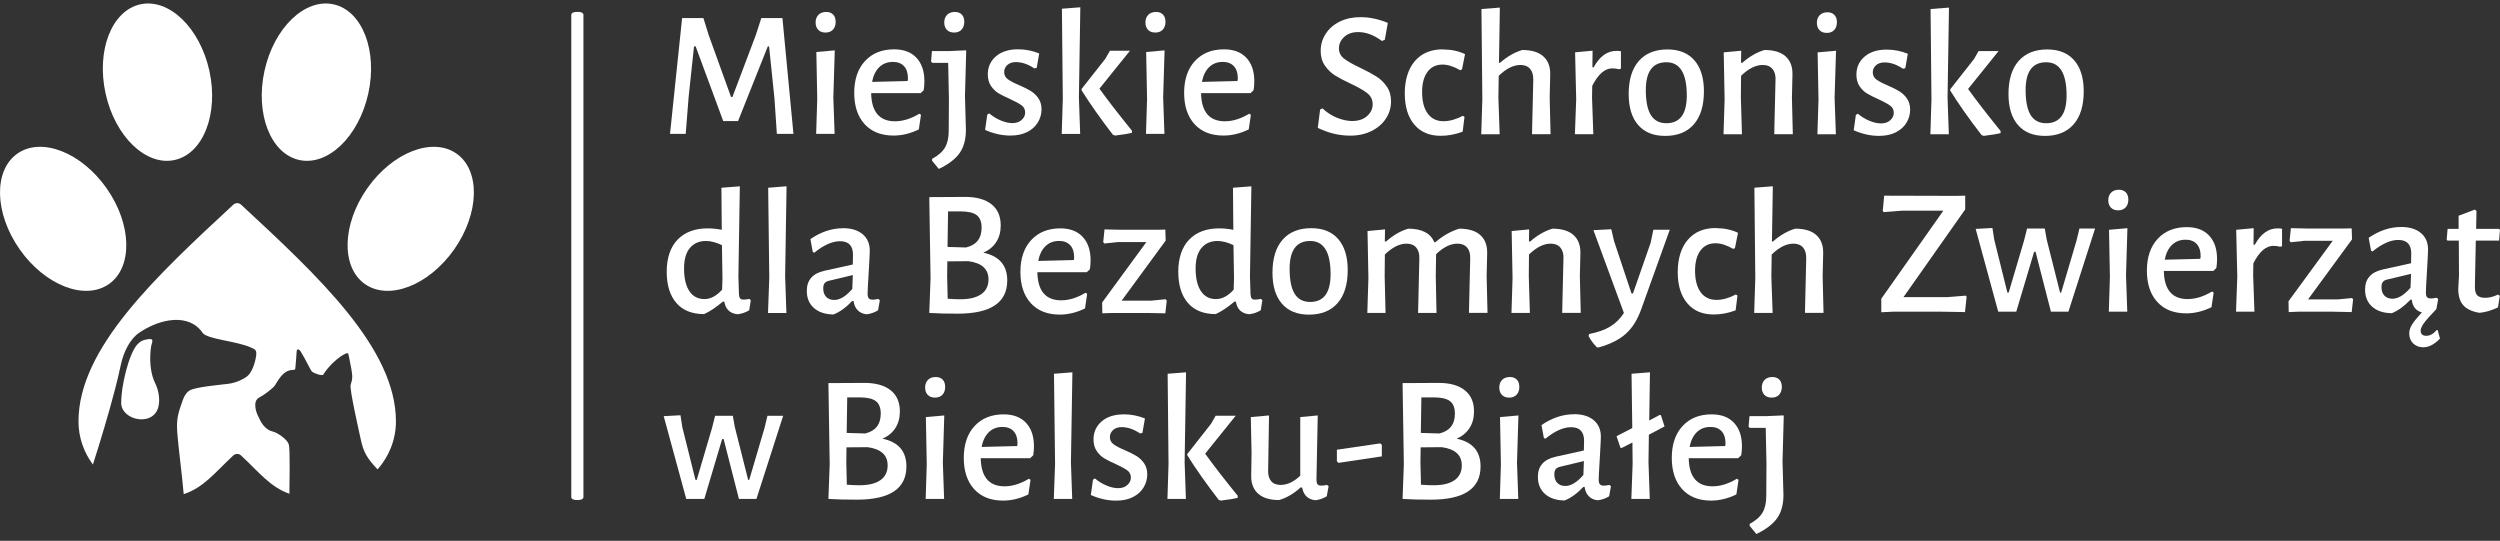
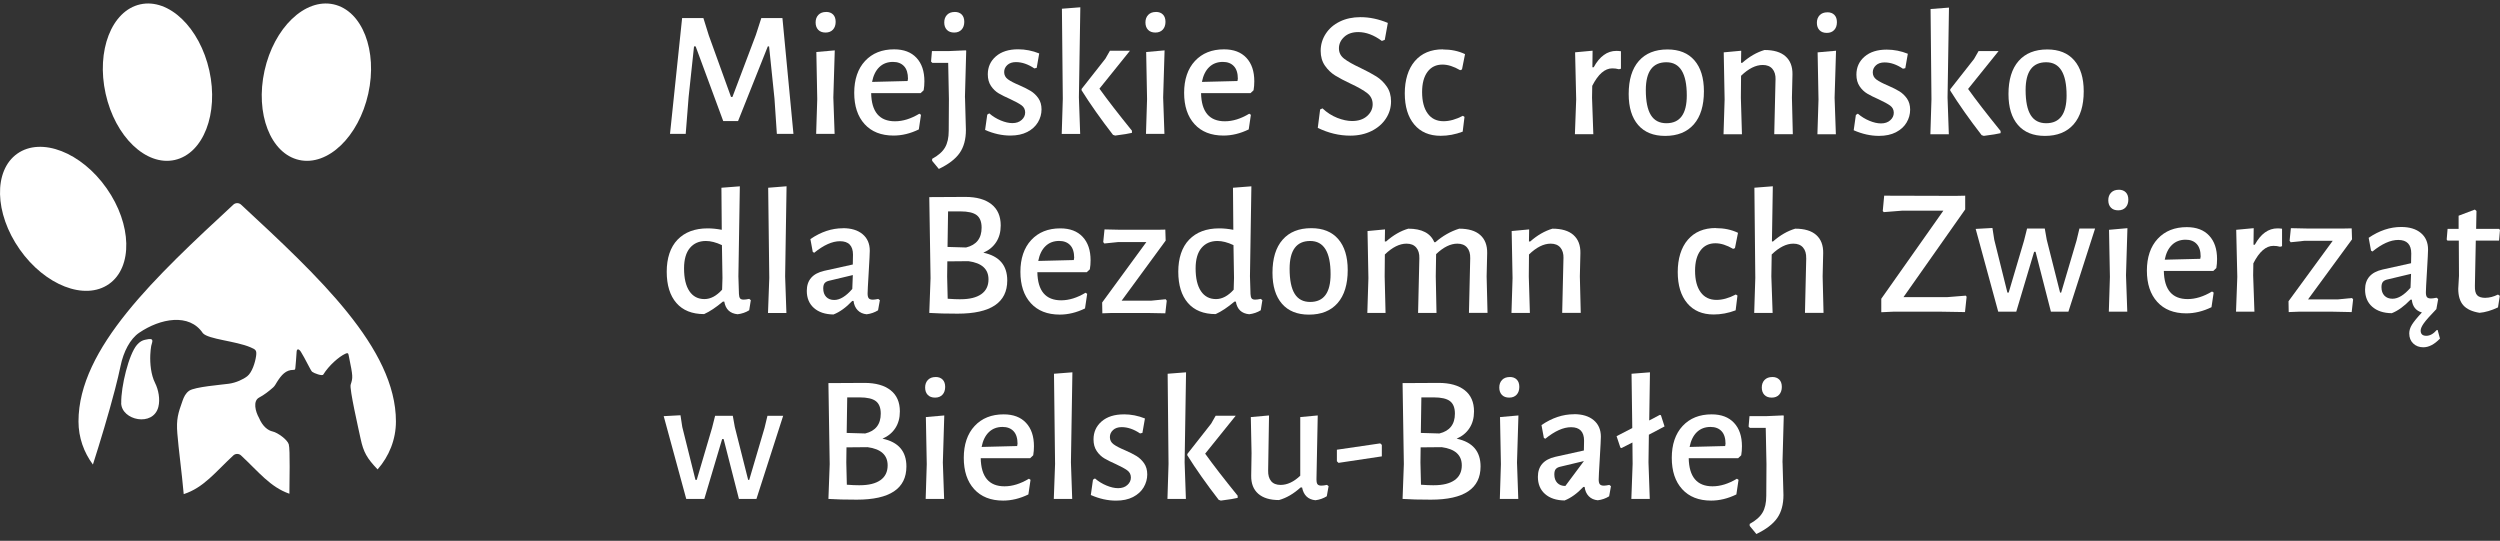
<svg xmlns="http://www.w3.org/2000/svg" width="245" height="53" viewBox="0 0 245 53" fill="969696">
  <rect x="0" y="0" width="245" height="53" fill="#333333" stroke="none" />
  <g clip-path="url(#clip0_77_530)">
    <path d="M76.132 13.122L75.9 9.676L75.37 4.547H75.245L72.329 11.867H70.877L68.174 4.547H68.015L67.484 9.517L67.2 13.122H65.661L66.847 1.772H68.933L69.463 3.47L71.639 9.498H71.78L74.077 3.417L74.608 1.772H76.678L77.758 13.122H76.132Z" fill="white" />
    <path d="M81.788 13.122H79.983L80.09 9.71L80.002 5.097L81.807 4.937L81.667 9.551L81.792 13.122H81.788ZM80.958 1.169C81.253 1.169 81.481 1.256 81.648 1.427C81.814 1.598 81.894 1.836 81.894 2.143C81.894 2.451 81.807 2.716 81.629 2.905C81.451 3.095 81.212 3.19 80.905 3.19C80.598 3.19 80.359 3.103 80.188 2.924C80.018 2.746 79.93 2.507 79.93 2.2C79.93 1.893 80.021 1.647 80.203 1.457C80.385 1.268 80.635 1.173 80.954 1.173L80.958 1.169Z" fill="white" />
    <path d="M88.983 7.732C88.983 7.178 88.855 6.761 88.593 6.484C88.335 6.208 87.975 6.067 87.513 6.067C86.97 6.067 86.523 6.238 86.17 6.579C85.818 6.92 85.583 7.406 85.462 8.027L88.945 7.94L88.98 7.728L88.983 7.732ZM85.374 9.127C85.408 10.965 86.189 11.886 87.71 11.886C88.475 11.886 89.272 11.64 90.098 11.143L90.257 11.25L90.045 12.683C89.218 13.085 88.396 13.285 87.569 13.285C86.356 13.285 85.408 12.91 84.73 12.163C84.051 11.416 83.714 10.393 83.714 9.096C83.714 7.8 84.066 6.735 84.775 5.976C85.484 5.214 86.432 4.835 87.622 4.835C88.566 4.835 89.298 5.112 89.814 5.665C90.333 6.219 90.591 6.985 90.591 7.963C90.591 8.27 90.568 8.566 90.519 8.846L90.219 9.13H85.374V9.127Z" fill="white" />
    <path d="M94.571 9.551L94.659 12.736C94.659 13.657 94.454 14.408 94.048 14.991C93.643 15.575 92.96 16.098 92.005 16.557L91.349 15.761V15.568C91.952 15.238 92.373 14.866 92.611 14.453C92.854 14.04 92.975 13.494 92.975 12.808L92.994 9.714L92.922 6.158H91.368L91.243 6.033L91.33 5.006H92.956L94.636 4.934L94.689 4.968L94.564 9.547L94.571 9.551ZM93.563 1.169C93.859 1.169 94.086 1.256 94.253 1.427C94.42 1.598 94.499 1.836 94.499 2.143C94.499 2.451 94.412 2.716 94.234 2.905C94.056 3.095 93.817 3.19 93.51 3.19C93.203 3.19 92.964 3.103 92.793 2.924C92.623 2.746 92.536 2.507 92.536 2.2C92.536 1.893 92.627 1.647 92.808 1.457C92.99 1.268 93.241 1.173 93.559 1.173L93.563 1.169Z" fill="white" />
    <path d="M99.773 4.831C100.482 4.831 101.168 4.968 101.843 5.237L101.596 6.651L101.365 6.704C100.751 6.291 100.152 6.086 99.56 6.086C99.208 6.086 98.927 6.181 98.719 6.37C98.514 6.56 98.408 6.787 98.408 7.06C98.408 7.356 98.529 7.591 98.772 7.769C99.014 7.948 99.386 8.141 99.894 8.353C100.353 8.554 100.728 8.744 101.016 8.918C101.304 9.096 101.551 9.331 101.759 9.627C101.964 9.923 102.07 10.287 102.07 10.723C102.07 11.159 101.953 11.591 101.717 11.985C101.482 12.379 101.134 12.694 100.675 12.933C100.216 13.168 99.663 13.285 99.014 13.285C98.199 13.285 97.377 13.103 96.539 12.736L96.751 11.234L96.945 11.109C97.286 11.405 97.665 11.636 98.078 11.807C98.491 11.977 98.867 12.065 99.212 12.065C99.587 12.065 99.894 11.962 100.121 11.754C100.353 11.549 100.466 11.303 100.466 11.018C100.466 10.734 100.349 10.491 100.114 10.321C99.879 10.15 99.507 9.945 98.999 9.71C98.541 9.509 98.162 9.32 97.866 9.146C97.57 8.967 97.32 8.728 97.115 8.421C96.91 8.114 96.804 7.739 96.804 7.288C96.804 6.568 97.07 5.98 97.6 5.521C98.131 5.063 98.855 4.831 99.776 4.831" fill="white" />
    <path d="M107.745 8.687C108.511 9.76 109.573 11.132 110.93 12.808V13.02C110.661 13.092 110.111 13.179 109.284 13.286L109.072 13.213C107.87 11.659 106.843 10.203 105.994 8.846V8.721L108.329 5.749L108.773 4.972H110.736L107.749 8.683L107.745 8.687ZM105.854 13.126H104.049L104.155 9.695L104.068 0.855L105.872 0.714L105.732 9.536L105.857 13.126H105.854Z" fill="white" />
    <path d="M114.11 13.122H112.306L112.412 9.71L112.325 5.097L114.129 4.937L113.989 9.551L114.114 13.122H114.11ZM113.28 1.169C113.576 1.169 113.803 1.256 113.97 1.427C114.137 1.598 114.217 1.836 114.217 2.143C114.217 2.451 114.129 2.716 113.951 2.905C113.773 3.095 113.534 3.19 113.227 3.19C112.92 3.19 112.681 3.103 112.511 2.924C112.34 2.746 112.253 2.507 112.253 2.2C112.253 1.893 112.344 1.647 112.526 1.457C112.708 1.268 112.958 1.173 113.276 1.173L113.28 1.169Z" fill="white" />
    <path d="M121.31 7.732C121.31 7.178 121.181 6.761 120.919 6.484C120.661 6.208 120.301 6.067 119.839 6.067C119.297 6.067 118.849 6.238 118.497 6.579C118.144 6.92 117.909 7.406 117.788 8.027L121.272 7.94L121.306 7.728L121.31 7.732ZM117.704 9.127C117.738 10.965 118.519 11.886 120.04 11.886C120.805 11.886 121.602 11.64 122.428 11.143L122.587 11.25L122.375 12.683C121.548 13.085 120.726 13.285 119.899 13.285C118.686 13.285 117.738 12.91 117.06 12.163C116.381 11.416 116.044 10.393 116.044 9.096C116.044 7.8 116.396 6.735 117.105 5.976C117.814 5.214 118.762 4.835 119.952 4.835C120.896 4.835 121.628 5.112 122.144 5.665C122.663 6.219 122.921 6.985 122.921 7.963C122.921 8.27 122.898 8.566 122.849 8.846L122.549 9.13H117.704V9.127Z" fill="white" />
    <path d="M141.398 4.847C142.213 4.847 142.938 4.998 143.574 5.305L143.275 6.807L143.097 6.879C142.471 6.515 141.895 6.329 141.364 6.329C140.739 6.329 140.25 6.564 139.897 7.038C139.545 7.508 139.366 8.171 139.366 9.017C139.366 9.923 139.548 10.628 139.916 11.128C140.28 11.629 140.799 11.879 141.47 11.879C142.058 11.879 142.691 11.701 143.362 11.348L143.521 11.454L143.343 12.902C142.623 13.175 141.906 13.308 141.186 13.308C140.079 13.308 139.215 12.941 138.597 12.201C137.979 11.466 137.668 10.446 137.668 9.149C137.668 7.853 137.998 6.75 138.657 5.984C139.317 5.218 140.231 4.835 141.398 4.835" fill="white" />
-     <path d="M150.258 7.8C150.269 7.352 150.167 7 149.947 6.746C149.727 6.492 149.413 6.367 148.999 6.367C148.317 6.367 147.608 6.719 146.876 7.428L146.842 9.566L146.967 13.156H145.163L145.269 9.726L145.182 0.885L146.986 0.745L146.899 6.154H147.005C147.699 5.54 148.427 5.123 149.181 4.9C150.087 4.9 150.777 5.104 151.24 5.518C151.706 5.931 151.934 6.518 151.922 7.284L151.869 9.582L151.956 13.153H150.137L150.262 7.796L150.258 7.8Z" fill="white" />
    <path d="M158.409 4.987C158.538 4.987 158.686 4.998 158.852 5.021V6.734L158.659 6.787C158.447 6.727 158.227 6.7 158.003 6.7C157.271 6.7 156.619 7.273 156.039 8.414L156.02 9.581L156.146 13.153H154.341L154.466 9.741L154.36 5.127L156.073 4.968L156.055 6.594H156.18C156.767 5.521 157.51 4.987 158.409 4.987Z" fill="white" />
    <path d="M163.307 6.101C161.965 6.101 161.29 7.007 161.29 8.823C161.29 9.93 161.457 10.749 161.787 11.28C162.116 11.811 162.624 12.076 163.307 12.076C164.637 12.076 165.305 11.17 165.305 9.354C165.305 7.186 164.637 6.101 163.307 6.101ZM163.413 4.846C164.558 4.846 165.437 5.203 166.055 5.916C166.673 6.628 166.984 7.64 166.984 8.948C166.984 10.351 166.654 11.431 165.995 12.186C165.335 12.94 164.399 13.319 163.182 13.319C162.037 13.319 161.157 12.963 160.539 12.25C159.921 11.538 159.611 10.525 159.611 9.218C159.611 7.815 159.94 6.734 160.6 5.98C161.26 5.226 162.196 4.846 163.413 4.846Z" fill="white" />
    <path d="M174.005 7.8C174.016 7.352 173.914 7 173.694 6.746C173.474 6.492 173.16 6.367 172.747 6.367C172.064 6.367 171.355 6.719 170.624 7.428L170.605 9.585L170.711 13.157H168.906L169.012 9.745L168.925 5.131L170.639 4.972L170.62 6.154H170.745C171.439 5.54 172.166 5.123 172.921 4.9C173.827 4.9 174.517 5.104 174.979 5.518C175.446 5.931 175.673 6.518 175.662 7.284L175.609 9.582L175.696 13.153H173.876L174.001 7.796L174.005 7.8Z" fill="white" />
    <path d="M179.912 13.156H178.107L178.213 9.745L178.126 5.131L179.931 4.972L179.79 9.585L179.915 13.156H179.912ZM179.081 1.203C179.377 1.203 179.604 1.291 179.771 1.461C179.938 1.632 180.018 1.871 180.018 2.178C180.018 2.485 179.931 2.75 179.752 2.94C179.574 3.129 179.335 3.224 179.028 3.224C178.721 3.224 178.482 3.137 178.312 2.959C178.141 2.78 178.054 2.542 178.054 2.235C178.054 1.927 178.145 1.681 178.327 1.491C178.509 1.302 178.759 1.207 179.078 1.207L179.081 1.203Z" fill="white" />
    <path d="M184.897 4.862C185.606 4.862 186.292 4.998 186.967 5.267L186.72 6.682L186.489 6.735C185.875 6.321 185.276 6.117 184.684 6.117C184.332 6.117 184.051 6.211 183.843 6.401C183.638 6.591 183.532 6.818 183.532 7.091C183.532 7.387 183.653 7.622 183.896 7.8C184.139 7.978 184.51 8.171 185.018 8.384C185.477 8.585 185.852 8.774 186.14 8.949C186.428 9.127 186.675 9.362 186.883 9.657C187.088 9.953 187.194 10.317 187.194 10.753C187.194 11.189 187.077 11.621 186.842 12.015C186.607 12.41 186.258 12.724 185.799 12.963C185.34 13.198 184.787 13.316 184.139 13.316C183.323 13.316 182.501 13.134 181.663 12.766L181.875 11.265L182.069 11.14C182.41 11.435 182.789 11.667 183.202 11.837C183.615 12.008 183.991 12.095 184.336 12.095C184.711 12.095 185.018 11.993 185.246 11.784C185.477 11.579 185.591 11.333 185.591 11.049C185.591 10.764 185.473 10.522 185.238 10.351C185.003 10.181 184.631 9.976 184.123 9.741C183.665 9.54 183.286 9.35 182.99 9.176C182.694 8.998 182.444 8.759 182.239 8.452C182.035 8.145 181.928 7.77 181.928 7.318C181.928 6.598 182.194 6.011 182.724 5.552C183.255 5.093 183.979 4.862 184.901 4.862" fill="white" />
    <path d="M192.873 8.717C193.639 9.79 194.7 11.162 196.058 12.838V13.05C195.788 13.122 195.239 13.21 194.412 13.316L194.2 13.244C192.998 11.689 191.971 10.234 191.122 8.876V8.751L193.457 5.779L193.901 5.002H195.864L192.877 8.713L192.873 8.717ZM190.981 13.156H189.177L189.283 9.726L189.196 0.885L191 0.745L190.86 9.566L190.985 13.156H190.981Z" fill="white" />
    <path d="M200.527 6.101C199.185 6.101 198.51 7.007 198.51 8.823C198.51 9.93 198.677 10.749 199.007 11.28C199.337 11.811 199.845 12.076 200.527 12.076C201.858 12.076 202.525 11.17 202.525 9.354C202.525 7.186 201.858 6.101 200.527 6.101ZM200.633 4.846C201.778 4.846 202.658 5.203 203.276 5.916C203.894 6.628 204.205 7.64 204.205 8.948C204.205 10.351 203.875 11.431 203.215 12.186C202.555 12.94 201.619 13.319 200.402 13.319C199.257 13.319 198.378 12.963 197.76 12.25C197.142 11.538 196.831 10.525 196.831 9.218C196.831 7.815 197.161 6.734 197.82 5.98C198.48 5.226 199.416 4.846 200.633 4.846Z" fill="white" />
    <path d="M69.179 23.616C68.519 23.616 67.996 23.843 67.613 24.298C67.23 24.753 67.037 25.421 67.037 26.304C67.037 27.271 67.211 28.014 67.56 28.533C67.909 29.052 68.402 29.31 69.035 29.31C69.638 29.31 70.214 29.003 70.767 28.389L70.802 27.24L70.749 24.022C70.172 23.749 69.645 23.616 69.175 23.616M72.413 28.779C72.424 29.003 72.462 29.155 72.526 29.238C72.591 29.322 72.705 29.363 72.871 29.363C73.012 29.363 73.198 29.34 73.421 29.291L73.58 29.416L73.421 30.406C73.08 30.618 72.701 30.747 72.288 30.796C71.545 30.724 71.109 30.315 70.98 29.56H70.839C70.168 30.125 69.554 30.535 69.001 30.781C67.822 30.781 66.916 30.417 66.286 29.693C65.657 28.969 65.339 27.945 65.339 26.626C65.339 25.307 65.691 24.223 66.4 23.487C67.109 22.752 68.091 22.38 69.353 22.38C69.778 22.38 70.237 22.426 70.733 22.52L70.699 18.399L72.504 18.259L72.363 27.081L72.416 28.779H72.413Z" fill="white" />
    <path d="M77.068 30.671H75.264L75.389 27.24L75.282 18.399L77.083 18.255L76.943 27.081L77.068 30.671Z" fill="white" />
    <path d="M81.276 27.506C81.064 27.551 80.912 27.631 80.817 27.744C80.723 27.858 80.677 28.029 80.677 28.267C80.677 28.62 80.776 28.897 80.969 29.098C81.162 29.299 81.424 29.397 81.758 29.397C82.311 29.397 82.903 29.037 83.524 28.317L83.577 26.956L81.28 27.506H81.276ZM82.603 22.361C83.418 22.361 84.059 22.554 84.529 22.945C84.999 23.335 85.238 23.878 85.238 24.571C85.238 24.784 85.204 25.492 85.132 26.694C85.06 27.873 85.025 28.563 85.025 28.764C85.025 28.988 85.063 29.143 85.139 29.234C85.215 29.321 85.348 29.367 85.537 29.367C85.655 29.367 85.833 29.344 86.068 29.295L86.227 29.42L86.049 30.41C85.708 30.622 85.336 30.751 84.934 30.8C84.571 30.766 84.275 30.633 84.051 30.402C83.828 30.171 83.691 29.867 83.646 29.492H83.52C82.918 30.129 82.307 30.573 81.682 30.819C80.867 30.808 80.23 30.595 79.764 30.182C79.297 29.769 79.066 29.208 79.066 28.503C79.066 27.453 79.638 26.8 80.78 26.539L83.574 25.921L83.593 24.965C83.593 24.082 83.168 23.639 82.319 23.639C81.564 23.639 80.723 24.014 79.79 24.772L79.65 24.685L79.419 23.43C80.457 22.721 81.515 22.369 82.603 22.369V22.361Z" fill="white" />
    <path d="M94.147 29.325C95.019 29.325 95.69 29.159 96.164 28.829C96.634 28.499 96.873 28.014 96.873 27.381C96.873 26.368 96.217 25.773 94.909 25.595L92.839 25.614L92.82 27.1L92.873 29.276C93.332 29.31 93.756 29.329 94.147 29.329M96.198 22.308C96.198 21.743 96.038 21.334 95.72 21.087C95.402 20.841 94.867 20.716 94.113 20.716H92.911L92.858 24.2L94.677 24.253C95.69 24.007 96.198 23.358 96.198 22.308ZM96.376 24.765C97.93 25.095 98.711 26.001 98.711 27.487C98.711 29.655 97.089 30.739 93.847 30.739C92.729 30.739 91.808 30.717 91.087 30.667H91.069L91.194 27.256L91.069 19.317L94.606 19.298C95.701 19.298 96.554 19.537 97.161 20.015C97.767 20.492 98.07 21.186 98.07 22.092C98.07 22.729 97.923 23.275 97.627 23.726C97.331 24.181 96.914 24.526 96.372 24.761L96.376 24.765Z" fill="white" />
    <path d="M105.27 25.276C105.27 24.723 105.141 24.306 104.879 24.029C104.621 23.753 104.261 23.612 103.799 23.612C103.257 23.612 102.809 23.783 102.457 24.124C102.104 24.465 101.869 24.951 101.748 25.572L105.232 25.485L105.266 25.273L105.27 25.276ZM101.661 26.672C101.695 28.51 102.476 29.431 103.996 29.431C104.762 29.431 105.558 29.185 106.384 28.688L106.543 28.795L106.331 30.228C105.505 30.629 104.682 30.83 103.856 30.83C102.643 30.83 101.695 30.455 101.016 29.708C100.338 28.961 100 27.938 100 26.641C100 25.345 100.353 24.279 101.062 23.521C101.771 22.759 102.718 22.38 103.909 22.38C104.853 22.38 105.584 22.657 106.1 23.21C106.619 23.764 106.877 24.53 106.877 25.508C106.877 25.815 106.854 26.11 106.805 26.391L106.506 26.675H101.661V26.672Z" fill="white" />
    <path d="M113.42 22.517L114.201 22.501L114.236 23.578L109.921 29.465H112.821L114.236 29.325L114.342 29.465L114.201 30.705L112.378 30.671H108.985L108.03 30.705L108.011 29.644L112.344 23.722H109.584L108.223 23.862L108.117 23.722L108.242 22.482L109.849 22.517H113.42Z" fill="white" />
    <path d="M119.312 23.616C118.652 23.616 118.129 23.843 117.746 24.298C117.363 24.753 117.17 25.421 117.17 26.304C117.17 27.271 117.344 28.014 117.693 28.533C118.042 29.052 118.535 29.31 119.168 29.31C119.77 29.31 120.347 29.003 120.9 28.389L120.934 27.24L120.881 24.022C120.305 23.749 119.778 23.616 119.308 23.616M122.545 28.779C122.557 29.003 122.595 29.155 122.659 29.238C122.724 29.322 122.837 29.363 123.004 29.363C123.144 29.363 123.33 29.34 123.554 29.291L123.713 29.416L123.554 30.406C123.213 30.618 122.834 30.747 122.42 30.796C121.677 30.724 121.241 30.315 121.112 29.56H120.972C120.301 30.125 119.687 30.535 119.134 30.781C117.955 30.781 117.048 30.417 116.419 29.693C115.79 28.969 115.471 27.945 115.471 26.626C115.471 25.307 115.824 24.223 116.533 23.487C117.242 22.752 118.224 22.38 119.486 22.38C119.911 22.38 120.369 22.426 120.866 22.52L120.832 18.399L122.636 18.259L122.496 27.081L122.549 28.779H122.545Z" fill="white" />
    <path d="M128.399 23.616C127.057 23.616 126.382 24.522 126.382 26.338C126.382 27.445 126.549 28.264 126.879 28.794C127.208 29.325 127.716 29.591 128.399 29.591C129.73 29.591 130.397 28.684 130.397 26.869C130.397 24.7 129.73 23.616 128.399 23.616ZM128.505 22.361C129.65 22.361 130.529 22.717 131.147 23.43C131.765 24.143 132.076 25.155 132.076 26.463C132.076 27.866 131.746 28.946 131.087 29.701C130.427 30.455 129.491 30.834 128.274 30.834C127.129 30.834 126.249 30.478 125.631 29.765C125.013 29.052 124.703 28.04 124.703 26.732C124.703 25.329 125.032 24.249 125.692 23.495C126.352 22.74 127.288 22.361 128.505 22.361Z" fill="white" />
    <path d="M144.082 25.311C144.094 24.863 143.991 24.511 143.772 24.257C143.552 24.003 143.237 23.878 142.824 23.878C142.153 23.878 141.455 24.219 140.739 24.905L140.705 27.096L140.777 30.667H138.972L139.097 25.311C139.109 24.863 139.006 24.511 138.786 24.257C138.566 24.003 138.252 23.878 137.839 23.878C137.156 23.878 136.447 24.23 135.716 24.939L135.697 27.096L135.784 30.667H133.998L134.104 27.255L134.017 22.642L135.731 22.482L135.712 23.665H135.837C136.546 23.04 137.27 22.623 138.013 22.41C139.344 22.41 140.193 22.854 140.561 23.737H140.667C141.387 23.112 142.164 22.672 143.002 22.41C143.908 22.41 144.598 22.615 145.061 23.028C145.527 23.442 145.754 24.029 145.743 24.795L145.69 27.092L145.777 30.663H143.957L144.082 25.307V25.311Z" fill="white" />
    <path d="M153.223 25.311C153.234 24.863 153.132 24.511 152.912 24.257C152.692 24.003 152.377 23.878 151.964 23.878C151.282 23.878 150.573 24.23 149.841 24.939L149.822 27.096L149.928 30.667H148.124L148.23 27.255L148.143 22.642L149.856 22.482L149.837 23.665H149.962C150.656 23.051 151.384 22.634 152.138 22.41C153.044 22.41 153.734 22.615 154.197 23.028C154.663 23.442 154.891 24.029 154.879 24.795L154.826 27.092L154.913 30.663H153.094L153.219 25.307L153.223 25.311Z" fill="white" />
-     <path d="M159.891 28.76H160.031L161.764 23.79L162.029 22.517H163.637L160.862 30.243C160.486 31.316 159.971 32.142 159.322 32.718C158.674 33.294 157.791 33.738 156.669 34.045H156.509C156.18 33.727 155.903 33.355 155.679 32.931L155.732 32.737C156.57 32.57 157.252 32.332 157.783 32.013C158.314 31.695 158.769 31.247 159.144 30.671L156.157 22.555L157.908 22.467L158.174 23.616L159.887 28.76H159.891Z" fill="white" />
    <path d="M168.148 22.357C168.963 22.357 169.687 22.509 170.324 22.816L170.025 24.317L169.846 24.389C169.221 24.025 168.645 23.84 168.114 23.84C167.488 23.84 166.999 24.075 166.647 24.549C166.294 25.019 166.116 25.682 166.116 26.527C166.116 27.433 166.298 28.139 166.666 28.639C167.03 29.14 167.549 29.39 168.22 29.39C168.808 29.39 169.441 29.212 170.112 28.859L170.271 28.965L170.093 30.413C169.372 30.686 168.656 30.819 167.936 30.819C166.829 30.819 165.964 30.451 165.346 29.712C164.728 28.977 164.418 27.957 164.418 26.66C164.418 25.364 164.747 24.26 165.407 23.495C166.067 22.729 166.98 22.346 168.148 22.346" fill="white" />
    <path d="M177.008 25.311C177.019 24.863 176.917 24.511 176.697 24.257C176.477 24.003 176.162 23.878 175.749 23.878C175.067 23.878 174.358 24.23 173.626 24.939L173.592 27.077L173.717 30.667H171.912L172.019 27.236L171.931 18.396L173.736 18.255L173.649 23.665H173.755C174.449 23.051 175.177 22.634 175.931 22.41C176.837 22.41 177.527 22.615 177.99 23.028C178.456 23.442 178.683 24.029 178.672 24.795L178.619 27.092L178.706 30.663H176.886L177.011 25.307L177.008 25.311Z" fill="white" />
    <path d="M186.542 29.117H190.856L192.642 28.973L192.729 29.079L192.57 30.584L190.291 30.546H185.515L184.366 30.599V29.276L190.451 20.644H186.436L184.612 20.788L184.51 20.682L184.65 19.177L191.633 19.196L192.589 19.177V20.523L186.542 29.117Z" fill="white" />
    <path d="M68.155 47.026H68.281L69.782 41.931L70.081 40.748H71.814L72.011 41.843L73.319 47.026H73.425L74.926 41.931L75.21 40.748H76.75L74.13 48.898H72.416L70.915 43.026H70.771L69.023 48.898H67.253L65.043 40.782L66.688 40.695L66.863 41.843L68.155 47.026Z" fill="white" />
    <path d="M84.263 47.553C85.135 47.553 85.806 47.386 86.28 47.056C86.75 46.726 86.989 46.241 86.989 45.608C86.989 44.596 86.333 44.001 85.025 43.822L82.956 43.841L82.937 45.327L82.99 47.503C83.448 47.538 83.873 47.556 84.263 47.556M86.314 40.535C86.314 39.971 86.155 39.561 85.837 39.315C85.518 39.068 84.984 38.943 84.229 38.943H83.028L82.975 42.427L84.794 42.48C85.806 42.234 86.314 41.586 86.314 40.535ZM86.493 42.992C88.047 43.322 88.828 44.228 88.828 45.714C88.828 47.883 87.205 48.967 83.964 48.967C82.846 48.967 81.924 48.944 81.204 48.895H81.185L81.31 45.483L81.185 37.544L84.722 37.525C85.818 37.525 86.671 37.764 87.277 38.242C87.884 38.72 88.187 39.413 88.187 40.319C88.187 40.956 88.039 41.502 87.744 41.953C87.448 42.408 87.031 42.753 86.489 42.988L86.493 42.992Z" fill="white" />
    <path d="M92.52 48.898H90.716L90.822 45.486L90.735 40.873L92.539 40.714L92.399 45.327L92.524 48.898H92.52ZM91.69 36.945C91.986 36.945 92.213 37.032 92.38 37.203C92.547 37.374 92.627 37.612 92.627 37.92C92.627 38.227 92.539 38.492 92.361 38.682C92.183 38.871 91.944 38.966 91.637 38.966C91.33 38.966 91.091 38.879 90.921 38.701C90.75 38.522 90.663 38.283 90.663 37.977C90.663 37.669 90.754 37.423 90.936 37.233C91.118 37.044 91.368 36.949 91.686 36.949L91.69 36.945Z" fill="white" />
    <path d="M99.72 43.504C99.72 42.95 99.591 42.533 99.329 42.257C99.071 41.98 98.711 41.84 98.249 41.84C97.707 41.84 97.259 42.01 96.907 42.351C96.554 42.693 96.319 43.178 96.198 43.8L99.682 43.712L99.716 43.5L99.72 43.504ZM96.111 44.899C96.145 46.737 96.926 47.659 98.446 47.659C99.212 47.659 100.008 47.412 100.834 46.916L100.993 47.022L100.781 48.455C99.955 48.857 99.132 49.058 98.305 49.058C97.092 49.058 96.145 48.682 95.466 47.935C94.787 47.189 94.45 46.165 94.45 44.869C94.45 43.572 94.803 42.507 95.512 41.748C96.221 40.986 97.168 40.607 98.359 40.607C99.303 40.607 100.034 40.884 100.55 41.438C101.069 41.991 101.327 42.757 101.327 43.735C101.327 44.042 101.304 44.338 101.255 44.618L100.955 44.903H96.111V44.899Z" fill="white" />
    <path d="M105.076 48.898H103.272L103.397 45.468L103.291 36.627L105.095 36.487L104.951 45.308L105.076 48.898Z" fill="white" />
    <path d="M110.134 40.604C110.843 40.604 111.529 40.74 112.204 41.009L111.957 42.423L111.726 42.477C111.112 42.063 110.513 41.859 109.921 41.859C109.569 41.859 109.288 41.953 109.08 42.143C108.875 42.333 108.769 42.56 108.769 42.833C108.769 43.129 108.89 43.364 109.133 43.542C109.375 43.72 109.747 43.913 110.255 44.126C110.714 44.327 111.089 44.516 111.377 44.691C111.665 44.869 111.912 45.104 112.12 45.399C112.325 45.695 112.431 46.059 112.431 46.495C112.431 46.931 112.313 47.363 112.078 47.761C111.843 48.156 111.495 48.47 111.036 48.709C110.577 48.944 110.024 49.062 109.375 49.062C108.56 49.062 107.738 48.88 106.9 48.512L107.112 47.011L107.305 46.886C107.647 47.181 108.026 47.413 108.439 47.583C108.852 47.754 109.228 47.841 109.573 47.841C109.948 47.841 110.255 47.739 110.482 47.53C110.714 47.325 110.827 47.079 110.827 46.794C110.827 46.51 110.71 46.268 110.475 46.097C110.24 45.926 109.868 45.722 109.36 45.487C108.902 45.286 108.522 45.096 108.227 44.922C107.931 44.744 107.681 44.505 107.476 44.198C107.271 43.891 107.165 43.515 107.165 43.064C107.165 42.344 107.431 41.756 107.961 41.297C108.492 40.839 109.216 40.608 110.137 40.608" fill="white" />
    <path d="M118.106 44.459C118.872 45.532 119.933 46.904 121.291 48.58V48.792C121.021 48.864 120.472 48.952 119.645 49.058L119.433 48.986C118.231 47.431 117.204 45.976 116.355 44.618V44.493L118.69 41.521L119.134 40.744H121.097L118.11 44.455L118.106 44.459ZM116.214 48.898H114.41L114.516 45.468L114.429 36.627L116.233 36.487L116.093 45.308L116.218 48.898H116.214Z" fill="white" />
    <path d="M129.017 47.007C129.017 47.23 129.051 47.382 129.123 47.465C129.195 47.549 129.316 47.591 129.494 47.591C129.635 47.591 129.82 47.568 130.044 47.519L130.203 47.644L130.025 48.633C129.684 48.845 129.313 48.974 128.911 49.024C128.19 48.952 127.754 48.535 127.603 47.769H127.462C126.769 48.394 126.06 48.807 125.339 49.005C124.456 49.005 123.778 48.8 123.307 48.387C122.837 47.974 122.606 47.386 122.618 46.62L122.652 44.41L122.58 40.873L124.365 40.714L124.278 46.123C124.267 46.559 124.365 46.901 124.57 47.151C124.775 47.397 125.085 47.522 125.499 47.522C126.147 47.522 126.791 47.223 127.425 46.62V40.873L129.138 40.714L129.013 47.007H129.017Z" fill="white" />
    <path d="M135.42 44.724L131.174 45.361L131.015 45.202V44.072L135.261 43.451L135.42 43.595V44.724Z" fill="white" />
    <path d="M140.53 47.553C141.402 47.553 142.073 47.386 142.547 47.056C143.017 46.726 143.256 46.241 143.256 45.608C143.256 44.596 142.6 44.001 141.292 43.822L139.222 43.841L139.203 45.327L139.256 47.503C139.715 47.538 140.14 47.556 140.53 47.556M142.581 40.535C142.581 39.971 142.422 39.561 142.103 39.315C141.785 39.068 141.25 38.943 140.496 38.943H139.294L139.241 42.427L141.061 42.48C142.073 42.234 142.581 41.586 142.581 40.535ZM142.759 42.992C144.314 43.322 145.095 44.228 145.095 45.714C145.095 47.883 143.472 48.967 140.231 48.967C139.112 48.967 138.191 48.944 137.471 48.895H137.452L137.577 45.483L137.452 37.544L140.989 37.525C142.085 37.525 142.938 37.764 143.544 38.242C144.151 38.72 144.454 39.413 144.454 40.319C144.454 40.956 144.306 41.502 144.01 41.953C143.715 42.408 143.298 42.753 142.756 42.988L142.759 42.992Z" fill="white" />
    <path d="M148.787 48.898H146.983L147.089 45.486L147.002 40.873L148.806 40.714L148.666 45.327L148.791 48.898H148.787ZM147.957 36.945C148.253 36.945 148.48 37.032 148.647 37.203C148.814 37.374 148.893 37.612 148.893 37.92C148.893 38.227 148.806 38.492 148.628 38.682C148.45 38.871 148.211 38.966 147.904 38.966C147.597 38.966 147.358 38.879 147.187 38.701C147.017 38.522 146.93 38.283 146.93 37.977C146.93 37.669 147.02 37.423 147.202 37.233C147.384 37.044 147.635 36.949 147.953 36.949L147.957 36.945Z" fill="white" />
-     <path d="M152.923 45.733C152.711 45.778 152.559 45.858 152.464 45.972C152.37 46.085 152.324 46.256 152.324 46.495C152.324 46.847 152.423 47.124 152.616 47.325C152.809 47.526 153.075 47.625 153.405 47.625C153.958 47.625 154.549 47.264 155.171 46.544L155.224 45.183L152.927 45.733H152.923ZM154.25 40.588C155.065 40.588 155.706 40.782 156.176 41.172C156.646 41.563 156.885 42.105 156.885 42.799C156.885 43.011 156.851 43.72 156.779 44.922C156.707 46.101 156.672 46.791 156.672 46.992C156.672 47.215 156.71 47.371 156.786 47.462C156.862 47.549 156.995 47.594 157.184 47.594C157.302 47.594 157.48 47.572 157.715 47.522L157.874 47.647L157.696 48.637C157.355 48.849 156.983 48.978 156.581 49.027C156.218 48.993 155.922 48.86 155.698 48.629C155.474 48.398 155.338 48.095 155.293 47.719H155.167C154.565 48.356 153.954 48.8 153.329 49.046C152.514 49.035 151.877 48.822 151.41 48.409C150.944 47.996 150.713 47.435 150.713 46.73C150.713 45.68 151.285 45.028 152.426 44.766L155.22 44.148L155.239 43.193C155.239 42.309 154.815 41.866 153.966 41.866C153.211 41.866 152.37 42.241 151.437 42.999L151.297 42.912L151.066 41.657C152.104 40.949 153.162 40.596 154.25 40.596V40.588Z" fill="white" />
+     <path d="M152.923 45.733C152.711 45.778 152.559 45.858 152.464 45.972C152.37 46.085 152.324 46.256 152.324 46.495C152.324 46.847 152.423 47.124 152.616 47.325C152.809 47.526 153.075 47.625 153.405 47.625L155.224 45.183L152.927 45.733H152.923ZM154.25 40.588C155.065 40.588 155.706 40.782 156.176 41.172C156.646 41.563 156.885 42.105 156.885 42.799C156.885 43.011 156.851 43.72 156.779 44.922C156.707 46.101 156.672 46.791 156.672 46.992C156.672 47.215 156.71 47.371 156.786 47.462C156.862 47.549 156.995 47.594 157.184 47.594C157.302 47.594 157.48 47.572 157.715 47.522L157.874 47.647L157.696 48.637C157.355 48.849 156.983 48.978 156.581 49.027C156.218 48.993 155.922 48.86 155.698 48.629C155.474 48.398 155.338 48.095 155.293 47.719H155.167C154.565 48.356 153.954 48.8 153.329 49.046C152.514 49.035 151.877 48.822 151.41 48.409C150.944 47.996 150.713 47.435 150.713 46.73C150.713 45.68 151.285 45.028 152.426 44.766L155.22 44.148L155.239 43.193C155.239 42.309 154.815 41.866 153.966 41.866C153.211 41.866 152.37 42.241 151.437 42.999L151.297 42.912L151.066 41.657C152.104 40.949 153.162 40.596 154.25 40.596V40.588Z" fill="white" />
    <path d="M161.677 48.898H159.872L159.997 45.468L159.978 43.364L158.902 43.913L158.795 43.86L158.424 42.746L159.963 41.95L159.891 36.627L161.696 36.487L161.624 41.206L162.666 40.657L162.772 40.695L163.125 41.79L161.589 42.602L161.552 45.308L161.677 48.898Z" fill="white" />
    <path d="M169.103 43.504C169.103 42.95 168.974 42.533 168.713 42.257C168.455 41.98 168.095 41.84 167.632 41.84C167.09 41.84 166.643 42.01 166.29 42.351C165.938 42.693 165.703 43.178 165.581 43.8L169.065 43.712L169.1 43.5L169.103 43.504ZM165.494 44.899C165.528 46.737 166.309 47.659 167.83 47.659C168.595 47.659 169.391 47.412 170.218 46.916L170.377 47.022L170.165 48.455C169.338 48.857 168.516 49.058 167.689 49.058C166.476 49.058 165.528 48.682 164.85 47.935C164.171 47.189 163.834 46.165 163.834 44.869C163.834 43.572 164.186 42.507 164.895 41.748C165.604 40.986 166.552 40.607 167.742 40.607C168.686 40.607 169.418 40.884 169.934 41.438C170.453 41.991 170.711 42.757 170.711 43.735C170.711 44.042 170.688 44.338 170.639 44.618L170.339 44.903H165.494V44.899Z" fill="white" />
    <path d="M174.691 45.327L174.778 48.512C174.778 49.433 174.574 50.184 174.168 50.767C173.762 51.351 173.08 51.874 172.125 52.333L171.469 51.537V51.344C172.072 51.014 172.492 50.642 172.731 50.229C172.974 49.816 173.095 49.27 173.095 48.584L173.114 45.49L173.042 41.934H171.488L171.363 41.809L171.45 40.782H173.076L174.756 40.71L174.809 40.744L174.684 45.324L174.691 45.327ZM173.683 36.945C173.979 36.945 174.206 37.032 174.373 37.203C174.54 37.374 174.619 37.612 174.619 37.92C174.619 38.227 174.532 38.492 174.354 38.682C174.176 38.871 173.937 38.966 173.63 38.966C173.323 38.966 173.084 38.879 172.913 38.701C172.743 38.522 172.655 38.283 172.655 37.977C172.655 37.669 172.746 37.423 172.928 37.233C173.11 37.044 173.361 36.949 173.679 36.949L173.683 36.945Z" fill="white" />
    <path d="M133.32 1.681C134.214 1.681 135.113 1.87 136.007 2.246L135.708 3.906L135.424 4.012C134.647 3.436 133.873 3.144 133.107 3.144C132.531 3.144 132.069 3.303 131.727 3.622C131.386 3.94 131.216 4.312 131.216 4.736C131.216 5.161 131.386 5.487 131.727 5.752C132.069 6.018 132.607 6.321 133.335 6.662C133.972 6.969 134.487 7.246 134.882 7.493C135.276 7.739 135.617 8.069 135.898 8.474C136.182 8.88 136.322 9.369 136.322 9.934C136.322 10.548 136.155 11.109 135.818 11.621C135.481 12.133 135.01 12.542 134.404 12.842C133.797 13.141 133.104 13.293 132.326 13.293C131.242 13.293 130.181 13.039 129.142 12.531L129.373 10.726L129.604 10.62C130.04 11.033 130.522 11.341 131.045 11.549C131.568 11.754 132.057 11.86 132.505 11.86C133.119 11.86 133.608 11.697 133.972 11.375C134.336 11.052 134.521 10.666 134.521 10.218C134.521 9.771 134.343 9.407 133.991 9.13C133.638 8.854 133.096 8.543 132.364 8.201C131.739 7.906 131.235 7.64 130.844 7.398C130.454 7.155 130.124 6.837 129.843 6.435C129.567 6.033 129.426 5.552 129.426 4.987C129.426 4.373 129.593 3.815 129.923 3.307C130.253 2.799 130.711 2.401 131.303 2.113C131.89 1.825 132.565 1.681 133.32 1.681Z" fill="white" />
    <path d="M196.725 28.673H196.85L198.355 23.582L198.654 22.395H200.387L200.58 23.491L201.888 28.673H201.994L203.499 23.582L203.784 22.395H205.319L202.703 30.546H200.99L199.485 24.678H199.344L197.593 30.546H195.826L193.616 22.433L195.258 22.342L195.436 23.491L196.725 28.673Z" fill="white" />
    <path d="M208.47 30.546H206.665L206.771 27.134L206.684 22.52L208.488 22.361L208.348 26.975L208.473 30.546H208.47ZM207.639 18.593C207.935 18.593 208.162 18.68 208.329 18.851C208.496 19.021 208.576 19.26 208.576 19.567C208.576 19.874 208.488 20.14 208.31 20.329C208.132 20.519 207.893 20.613 207.586 20.613C207.279 20.613 207.04 20.526 206.87 20.348C206.699 20.17 206.612 19.931 206.612 19.624C206.612 19.317 206.703 19.07 206.885 18.881C207.067 18.691 207.317 18.597 207.635 18.597L207.639 18.593Z" fill="white" />
    <path d="M215.665 25.155C215.665 24.602 215.536 24.185 215.274 23.908C215.017 23.631 214.656 23.491 214.194 23.491C213.652 23.491 213.205 23.662 212.852 24.003C212.499 24.344 212.264 24.829 212.143 25.451L215.627 25.364L215.661 25.151L215.665 25.155ZM212.056 26.55C212.09 28.389 212.871 29.31 214.391 29.31C215.157 29.31 215.953 29.064 216.779 28.567L216.939 28.673L216.726 30.106C215.9 30.508 215.077 30.709 214.251 30.709C213.038 30.709 212.09 30.334 211.411 29.587C210.733 28.84 210.395 27.817 210.395 26.52C210.395 25.223 210.748 24.158 211.457 23.4C212.166 22.638 213.114 22.259 214.304 22.259C215.248 22.259 215.98 22.535 216.495 23.089C217.014 23.642 217.272 24.408 217.272 25.386C217.272 25.694 217.25 25.989 217.2 26.27L216.901 26.554H212.056V26.55Z" fill="white" />
    <path d="M223.198 22.38C223.327 22.38 223.474 22.391 223.641 22.414V24.128L223.448 24.181C223.236 24.12 223.02 24.094 222.792 24.094C222.06 24.094 221.408 24.666 220.828 25.807L220.809 26.975L220.934 30.546H219.13L219.255 27.134L219.149 22.52L220.862 22.361L220.843 23.987H220.969C221.556 22.915 222.299 22.38 223.198 22.38Z" fill="white" />
    <path d="M229.688 22.395L230.465 22.38L230.499 23.457L226.185 29.344H229.085L230.499 29.204L230.605 29.344L230.465 30.584L228.642 30.546H225.249L224.293 30.584L224.274 29.522L228.608 23.597H225.848L224.487 23.741L224.38 23.597L224.506 22.361L226.113 22.395H229.688Z" fill="white" />
    <path d="M233.983 27.384C233.771 27.43 233.619 27.509 233.525 27.623C233.43 27.737 233.384 27.907 233.384 28.146C233.384 28.499 233.483 28.776 233.676 28.977C233.87 29.177 234.135 29.276 234.465 29.276C235.018 29.276 235.61 28.916 236.231 28.196L236.284 26.835L233.987 27.384H233.983ZM239.113 33.185C238.57 33.749 238.028 34.034 237.486 34.034C237.084 34.034 236.755 33.909 236.497 33.662C236.239 33.416 236.106 33.086 236.106 32.673C236.106 32.389 236.193 32.104 236.372 31.816C236.55 31.528 236.872 31.13 237.346 30.622C236.758 30.455 236.425 30.038 236.356 29.367H236.231C235.606 30.015 234.995 30.459 234.393 30.694C233.578 30.683 232.941 30.47 232.474 30.057C232.008 29.644 231.777 29.083 231.777 28.378C231.777 27.327 232.349 26.675 233.49 26.414L236.284 25.796L236.303 24.84C236.303 23.957 235.879 23.514 235.03 23.514C234.275 23.514 233.434 23.889 232.501 24.647L232.361 24.56L232.129 23.305C233.168 22.596 234.23 22.244 235.314 22.244C236.129 22.244 236.77 22.437 237.24 22.828C237.71 23.218 237.949 23.76 237.949 24.454C237.949 24.666 237.915 25.375 237.843 26.577C237.77 27.756 237.736 28.446 237.736 28.647C237.736 28.87 237.77 29.026 237.843 29.117C237.915 29.204 238.043 29.25 238.233 29.25C238.362 29.25 238.544 29.227 238.783 29.177L238.942 29.303L238.764 30.292C238.15 30.929 237.74 31.391 237.535 31.68C237.331 31.968 237.225 32.206 237.225 32.396C237.225 32.737 237.407 32.908 237.774 32.908C238.142 32.908 238.468 32.718 238.802 32.343H238.889L239.12 33.192L239.113 33.185Z" fill="white" />
    <path d="M243.567 29.185C243.957 29.185 244.367 29.079 244.803 28.866L244.981 28.992L244.803 30.125C244.155 30.432 243.552 30.607 242.998 30.656C242.267 30.538 241.736 30.292 241.406 29.92C241.076 29.549 240.909 29.011 240.909 28.302L240.981 27.028L240.963 23.578H239.848L239.776 23.472L239.863 22.429H240.944V21.14L242.536 20.538L242.695 20.678L242.661 22.429H244.924L244.996 22.554L244.909 23.582H242.627L242.54 28.021C242.528 28.457 242.6 28.76 242.759 28.931C242.919 29.102 243.188 29.189 243.563 29.189" fill="white" />
    <path fill-rule="evenodd" clip-rule="evenodd" d="M1.698 15.056C4.053 13.403 7.969 14.923 10.448 18.453C12.928 21.982 13.03 26.183 10.679 27.835C8.325 29.488 4.409 27.968 1.93 24.439C-0.55 20.909 -0.652 16.709 1.698 15.056Z" fill="white" />
    <path fill-rule="evenodd" clip-rule="evenodd" d="M13.746 0.426C16.555 -0.196 19.584 2.716 20.517 6.928C21.446 11.14 19.926 15.056 17.12 15.678C14.311 16.299 11.282 13.388 10.35 9.176C9.417 4.964 10.941 1.048 13.746 0.426Z" fill="white" />
    <path fill-rule="evenodd" clip-rule="evenodd" d="M32.694 0.426C29.885 -0.196 26.856 2.716 25.923 6.928C24.994 11.14 26.515 15.056 29.32 15.678C32.129 16.299 35.158 13.388 36.091 9.176C37.023 4.964 35.499 1.048 32.694 0.426Z" fill="white" />
-     <path fill-rule="evenodd" clip-rule="evenodd" d="M44.742 15.056C42.388 13.403 38.471 14.923 35.992 18.453C33.513 21.982 33.41 26.183 35.761 27.835C38.115 29.488 42.031 27.968 44.511 24.439C46.99 20.909 47.092 16.709 44.742 15.056Z" fill="white" />
    <path d="M11.881 39.497C11.851 37.886 12.617 34.724 13.424 33.795C13.708 33.469 13.962 33.355 14.201 33.302C14.345 33.272 14.721 33.177 14.861 33.261C14.903 33.287 14.937 33.336 14.933 33.42C14.925 33.575 14.85 33.742 14.819 33.897C14.777 34.132 14.743 34.436 14.728 34.785C14.694 35.634 14.789 36.714 15.198 37.533C15.528 38.189 15.71 39.125 15.521 39.872C15.02 41.862 11.908 41.203 11.874 39.497M36.993 46.006H36.989V46.014L36.982 46.021H36.985C36.985 46.021 36.967 45.995 36.997 46.006H36.993ZM9.106 45.528C8.215 44.327 7.692 42.871 7.692 41.301C7.692 34.129 15.282 27.089 22.871 20.052C23.08 19.859 23.413 19.859 23.622 20.052C31.212 27.092 38.801 34.132 38.801 41.301C38.801 43.083 38.127 44.721 37.004 46.002C35.954 44.903 35.621 44.311 35.34 43C35.128 42.003 34.229 38.087 34.366 37.696C34.59 36.995 34.601 36.934 34.195 34.944C34.135 34.652 34.142 34.531 33.835 34.671C33.225 34.951 32.235 35.808 31.678 36.71C31.576 36.873 30.783 36.585 30.59 36.434C30.465 36.354 29.87 35.073 29.487 34.477C29.286 34.166 29.096 34.159 29.07 34.455C28.998 35.349 29.017 35.391 28.948 36.017C28.93 36.183 28.933 36.252 28.763 36.248C28.004 36.24 27.572 36.763 27.148 37.431C27.034 37.613 26.939 37.813 26.78 37.958C26.363 38.329 25.889 38.701 25.392 38.962C24.767 39.296 25.029 40.331 25.381 40.949C25.737 41.794 26.257 42.185 26.723 42.287C27.212 42.397 28.164 43.079 28.3 43.546C28.448 44.057 28.361 47.303 28.361 48.387C26.465 47.723 25.362 46.249 23.618 44.63C23.41 44.437 23.076 44.437 22.868 44.63C21.09 46.279 19.971 47.784 18.004 48.425C17.81 46.241 17.503 44.05 17.378 42.469C17.268 41.081 17.45 40.505 17.89 39.273C18.026 38.89 18.193 38.534 18.542 38.291C19.103 37.908 21.685 37.711 22.435 37.605C23.14 37.506 23.846 37.173 24.232 36.87C24.699 36.502 25.006 35.535 25.097 34.891C25.172 34.326 25.066 34.258 24.555 34.038C23.095 33.412 20.422 33.257 19.88 32.65C18.553 30.664 15.71 31.198 13.636 32.612C12.757 33.211 12.105 34.451 11.813 35.873C11.676 36.536 11.487 37.325 11.267 38.174C10.657 40.524 9.796 43.371 9.106 45.525V45.528Z" fill="white" />
-     <path fill-rule="evenodd" clip-rule="evenodd" d="M56.434 1.169H56.729C56.976 1.169 57.176 1.29 57.176 1.438V48.728C57.176 48.876 56.976 48.997 56.729 48.997H56.434C56.187 48.997 55.986 48.876 55.986 48.728V1.442C55.986 1.294 56.187 1.173 56.434 1.173" fill="white" />
  </g>
  <defs>
    <clipPath id="clip0_77_530">
      <rect width="245" height="51.987" fill="white" transform="translate(0 0.343)" />
    </clipPath>
  </defs>
</svg>